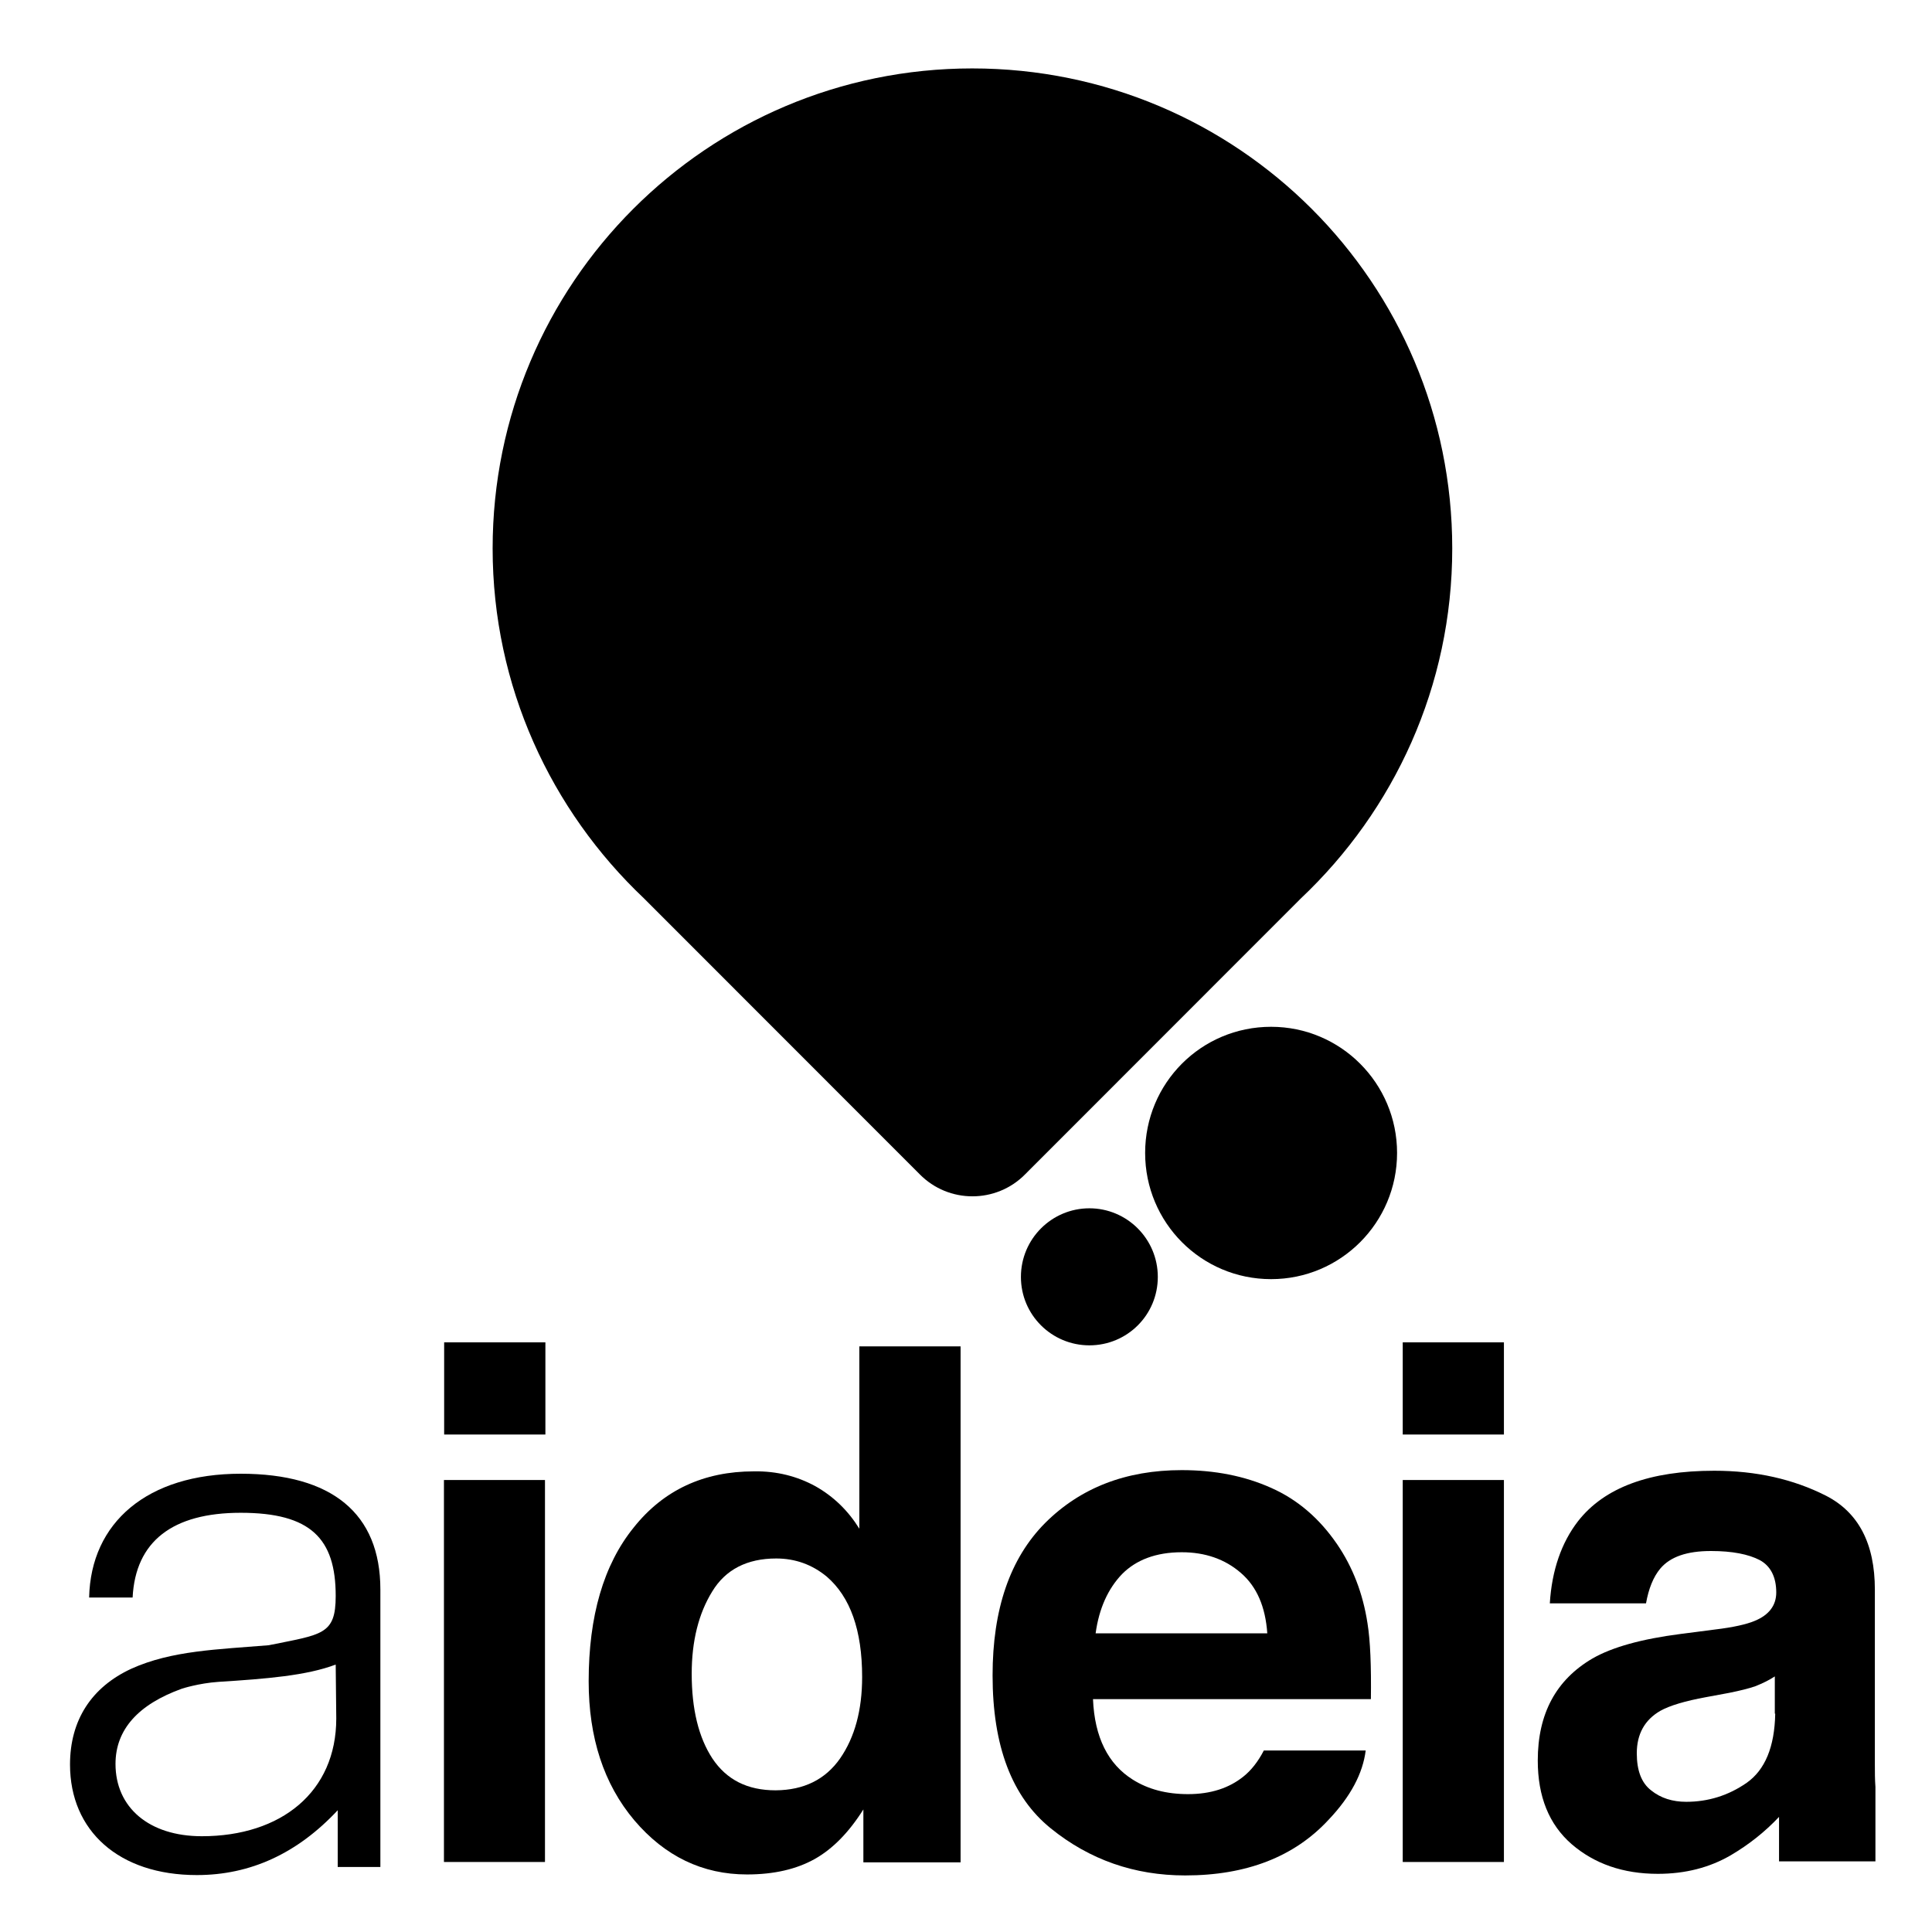
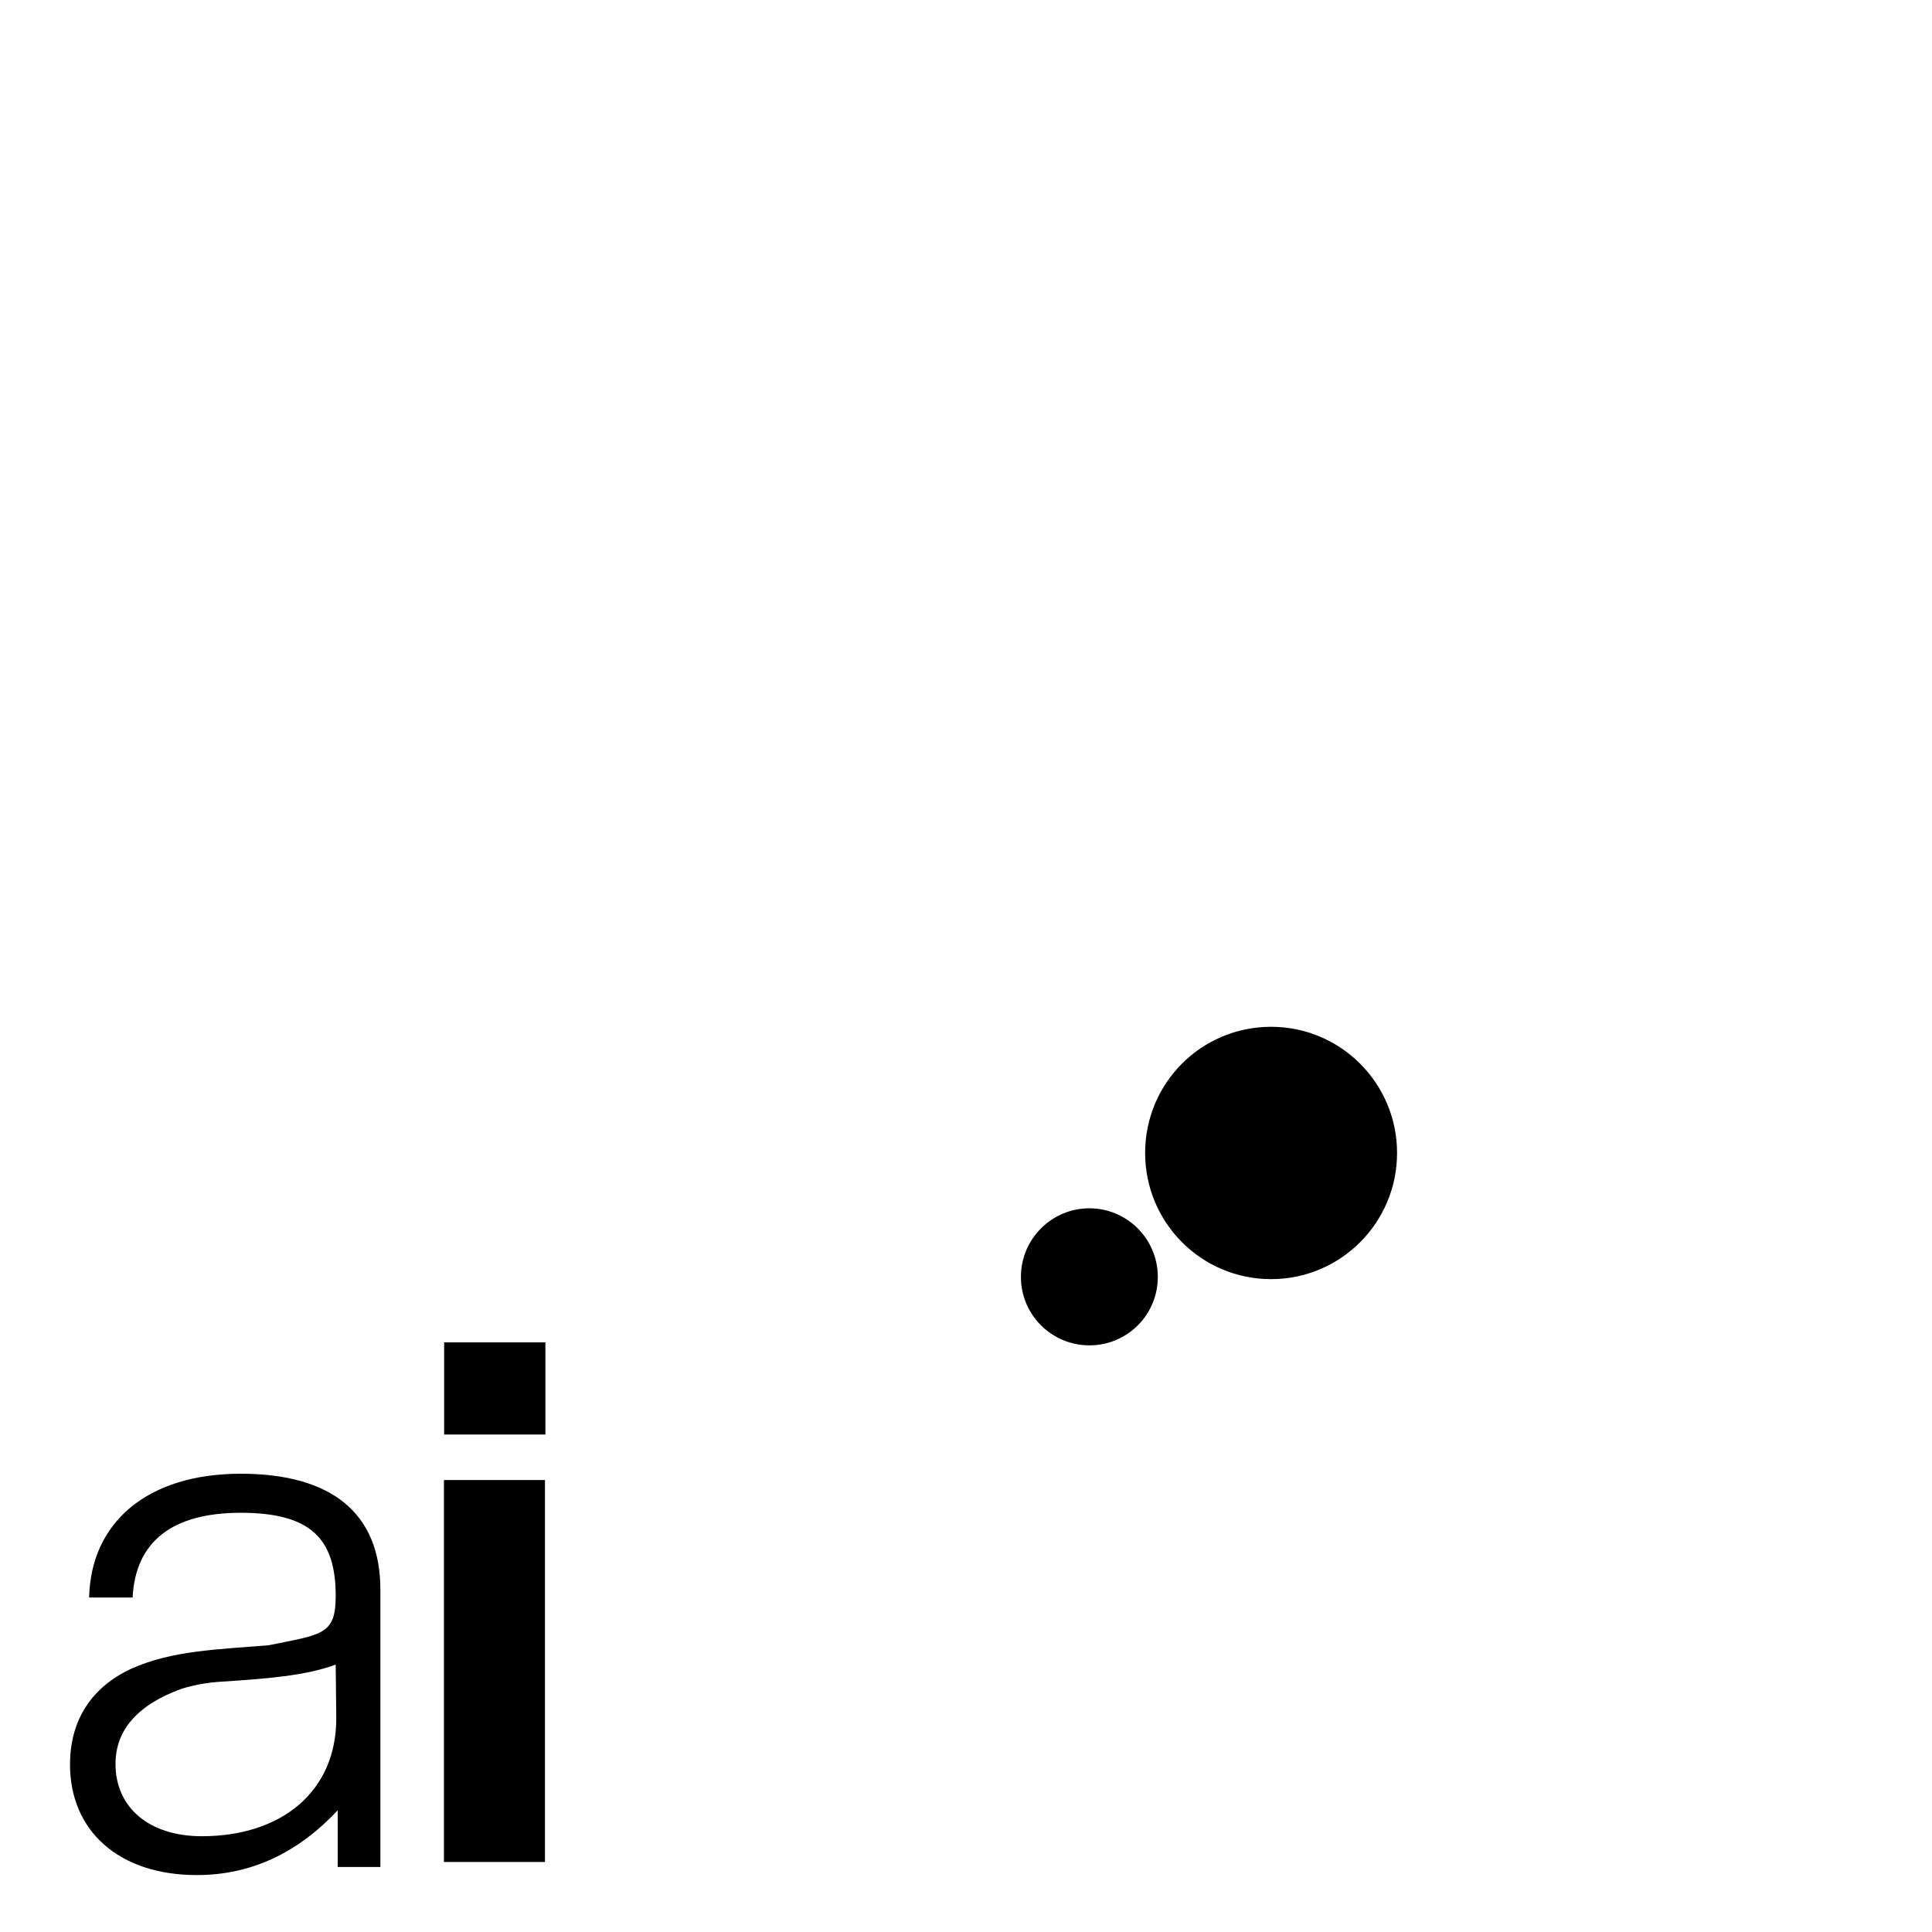
<svg xmlns="http://www.w3.org/2000/svg" width="50" zoomAndPan="magnify" viewBox="0 0 37.5 37.5" height="50" preserveAspectRatio="xMidYMid meet" version="1.0">
  <defs>
    <clipPath id="c7dbf29972">
      <path d="M 1 28 L 8 28 L 8 36.859 L 1 36.859 Z M 1 28 " clip-rule="nonzero" />
    </clipPath>
    <clipPath id="54a20a678b">
      <path d="M 8 26 L 11 26 L 11 36.859 L 8 36.859 Z M 8 26 " clip-rule="nonzero" />
    </clipPath>
    <clipPath id="2a7acb6040">
      <path d="M 11 26 L 19 26 L 19 36.859 L 11 36.859 Z M 11 26 " clip-rule="nonzero" />
    </clipPath>
    <clipPath id="ef5eabc725">
      <path d="M 19 28 L 27 28 L 27 36.859 L 19 36.859 Z M 19 28 " clip-rule="nonzero" />
    </clipPath>
    <clipPath id="289be1c135">
      <path d="M 27 26 L 30 26 L 30 36.859 L 27 36.859 Z M 27 26 " clip-rule="nonzero" />
    </clipPath>
    <clipPath id="cd3e3dd867">
      <path d="M 29 28 L 37 28 L 37 36.859 L 29 36.859 Z M 29 28 " clip-rule="nonzero" />
    </clipPath>
  </defs>
-   <path fill="#000000" d="M 28.188 10.645 C 28.188 5.492 24.02 1.328 18.871 1.328 C 13.73 1.328 9.562 5.5 9.562 10.645 C 9.562 13.32 10.695 15.73 12.5 17.438 L 17.852 22.793 C 18.414 23.363 19.336 23.363 19.898 22.793 L 25.25 17.438 C 27.059 15.73 28.188 13.32 28.188 10.645 Z M 28.188 10.645 " fill-opacity="1" fill-rule="evenodd" />
  <path fill="#000000" d="M 27.117 22.379 C 27.117 23.73 26.023 24.828 24.672 24.828 C 23.316 24.828 22.227 23.73 22.227 22.379 C 22.227 21.023 23.316 19.93 24.672 19.93 C 26.023 19.93 27.117 21.027 27.117 22.379 Z M 27.117 22.379 " fill-opacity="1" fill-rule="evenodd" />
  <path fill="#000000" d="M 22.473 24.785 C 22.473 25.523 21.879 26.113 21.145 26.113 C 20.414 26.113 19.816 25.523 19.816 24.785 C 19.816 24.047 20.414 23.453 21.145 23.453 C 21.875 23.453 22.473 24.047 22.473 24.785 Z M 22.473 24.785 " fill-opacity="1" fill-rule="evenodd" />
  <g clip-path="url(#c7dbf29972)">
    <path fill="#000000" d="M 6.555 35.137 L 6.555 36.238 L 7.383 36.238 L 7.383 30.852 C 7.383 29.375 6.441 28.605 4.672 28.605 C 2.859 28.605 1.762 29.551 1.73 31.008 L 2.574 31.008 C 2.629 29.918 3.348 29.363 4.672 29.363 C 6.031 29.363 6.516 29.863 6.516 30.977 C 6.516 31.734 6.254 31.723 5.215 31.934 C 4.23 32.016 3.332 32.035 2.547 32.391 C 1.773 32.75 1.359 33.391 1.359 34.25 C 1.359 35.535 2.305 36.395 3.82 36.395 C 4.859 36.395 5.77 35.977 6.555 35.137 Z M 3.918 35.641 C 2.891 35.641 2.242 35.082 2.242 34.238 C 2.242 33.57 2.684 33.082 3.531 32.777 C 3.531 32.777 3.852 32.672 4.238 32.645 C 5.172 32.586 5.953 32.523 6.516 32.309 L 6.527 33.355 C 6.527 34.781 5.457 35.641 3.918 35.641 Z M 3.918 35.641 " fill-opacity="1" fill-rule="evenodd" />
  </g>
  <g clip-path="url(#54a20a678b)">
    <path fill="#000000" d="M 10.586 27.844 L 8.621 27.844 L 8.621 26.055 L 10.586 26.055 Z M 8.617 28.727 L 10.578 28.727 L 10.578 36.141 L 8.617 36.141 Z M 8.617 28.727 " fill-opacity="1" fill-rule="evenodd" />
  </g>
  <g clip-path="url(#2a7acb6040)">
-     <path fill="#000000" d="M 15.828 28.848 C 16.18 29.047 16.461 29.32 16.68 29.672 L 16.68 26.133 L 18.645 26.133 L 18.645 36.148 L 16.758 36.148 L 16.758 35.121 C 16.48 35.562 16.168 35.883 15.816 36.082 C 15.461 36.281 15.023 36.383 14.5 36.383 C 13.637 36.383 12.906 36.031 12.312 35.332 C 11.719 34.629 11.426 33.727 11.426 32.633 C 11.426 31.371 11.715 30.371 12.301 29.648 C 12.879 28.922 13.66 28.559 14.633 28.559 C 15.078 28.551 15.477 28.656 15.828 28.848 Z M 16.305 34.133 C 16.59 33.723 16.734 33.195 16.734 32.551 C 16.734 31.641 16.504 30.996 16.047 30.602 C 15.762 30.367 15.434 30.25 15.066 30.25 C 14.5 30.25 14.082 30.465 13.824 30.891 C 13.559 31.32 13.426 31.855 13.426 32.488 C 13.426 33.172 13.559 33.723 13.828 34.133 C 14.102 34.543 14.504 34.75 15.055 34.75 C 15.605 34.746 16.02 34.539 16.305 34.133 Z M 16.305 34.133 " fill-opacity="1" fill-rule="evenodd" />
-   </g>
+     </g>
  <g clip-path="url(#ef5eabc725)">
-     <path fill="#000000" d="M 24.672 28.879 C 25.191 29.109 25.613 29.477 25.953 29.973 C 26.254 30.414 26.453 30.922 26.543 31.508 C 26.598 31.848 26.617 32.336 26.609 32.98 L 21.215 32.98 C 21.246 33.723 21.508 34.242 21.988 34.543 C 22.285 34.73 22.641 34.824 23.059 34.824 C 23.5 34.824 23.855 34.707 24.133 34.484 C 24.285 34.363 24.418 34.195 24.531 33.977 L 26.508 33.977 C 26.453 34.418 26.219 34.867 25.789 35.32 C 25.125 36.039 24.195 36.402 23.004 36.402 C 22.02 36.402 21.148 36.098 20.395 35.488 C 19.641 34.879 19.266 33.891 19.266 32.52 C 19.266 31.238 19.602 30.25 20.285 29.562 C 20.969 28.879 21.852 28.535 22.938 28.535 C 23.578 28.535 24.156 28.648 24.672 28.879 Z M 21.777 30.555 C 21.508 30.836 21.332 31.219 21.266 31.703 L 24.598 31.703 C 24.562 31.188 24.395 30.797 24.086 30.531 C 23.777 30.262 23.391 30.129 22.938 30.129 C 22.438 30.129 22.051 30.277 21.777 30.555 Z M 21.777 30.555 " fill-opacity="1" fill-rule="evenodd" />
-   </g>
+     </g>
  <g clip-path="url(#289be1c135)">
-     <path fill="#000000" d="M 29.191 27.844 L 27.227 27.844 L 27.227 26.055 L 29.191 26.055 Z M 27.227 28.727 L 29.191 28.727 L 29.191 36.141 L 27.227 36.141 Z M 27.227 28.727 " fill-opacity="1" fill-rule="evenodd" />
-   </g>
+     </g>
  <g clip-path="url(#cd3e3dd867)">
-     <path fill="#000000" d="M 36.391 34.262 L 36.391 30.855 C 36.391 29.961 36.074 29.355 35.441 29.031 C 34.809 28.711 34.09 28.547 33.273 28.547 C 32.023 28.547 31.141 28.871 30.629 29.527 C 30.309 29.941 30.121 30.477 30.082 31.121 L 31.949 31.121 C 32 30.836 32.09 30.609 32.227 30.445 C 32.422 30.215 32.746 30.105 33.211 30.105 C 33.625 30.105 33.938 30.168 34.156 30.281 C 34.367 30.395 34.477 30.609 34.477 30.91 C 34.477 31.16 34.336 31.348 34.059 31.461 C 33.902 31.527 33.648 31.586 33.285 31.629 L 32.621 31.715 C 31.867 31.812 31.297 31.969 30.91 32.191 C 30.203 32.605 29.848 33.262 29.848 34.172 C 29.848 34.871 30.066 35.414 30.508 35.797 C 30.949 36.176 31.504 36.371 32.18 36.371 C 32.711 36.371 33.184 36.25 33.598 36.008 C 33.949 35.801 34.258 35.555 34.531 35.266 C 34.531 35.277 34.531 35.281 34.531 35.289 L 34.531 36.129 L 36.402 36.129 L 36.402 34.684 C 36.391 34.539 36.391 34.395 36.391 34.262 Z M 34.457 33.262 C 34.445 33.91 34.258 34.355 33.902 34.605 C 33.547 34.852 33.152 34.973 32.73 34.973 C 32.465 34.973 32.234 34.902 32.047 34.75 C 31.859 34.605 31.77 34.363 31.77 34.031 C 31.77 33.66 31.922 33.383 32.227 33.207 C 32.41 33.105 32.707 33.016 33.117 32.941 L 33.559 32.859 C 33.773 32.816 33.949 32.773 34.078 32.727 C 34.203 32.676 34.332 32.617 34.449 32.539 L 34.449 33.262 Z M 34.457 33.262 " fill-opacity="1" fill-rule="evenodd" />
-   </g>
+     </g>
</svg>